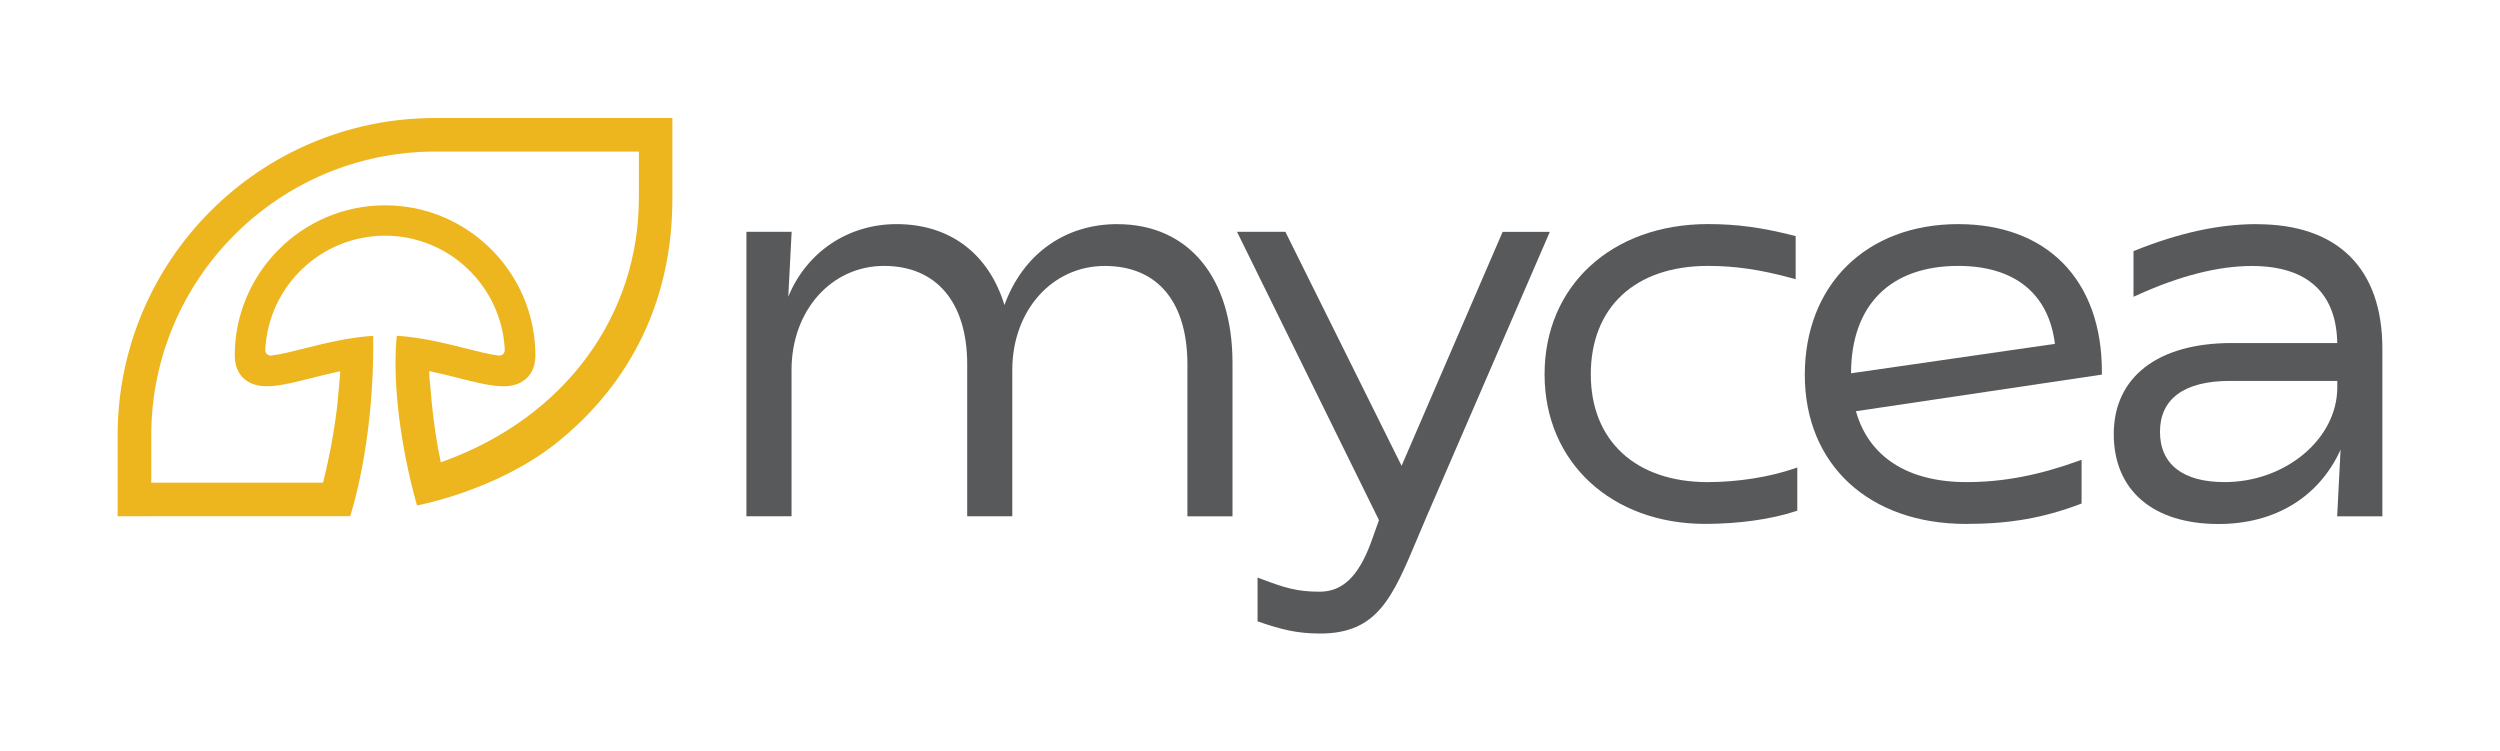
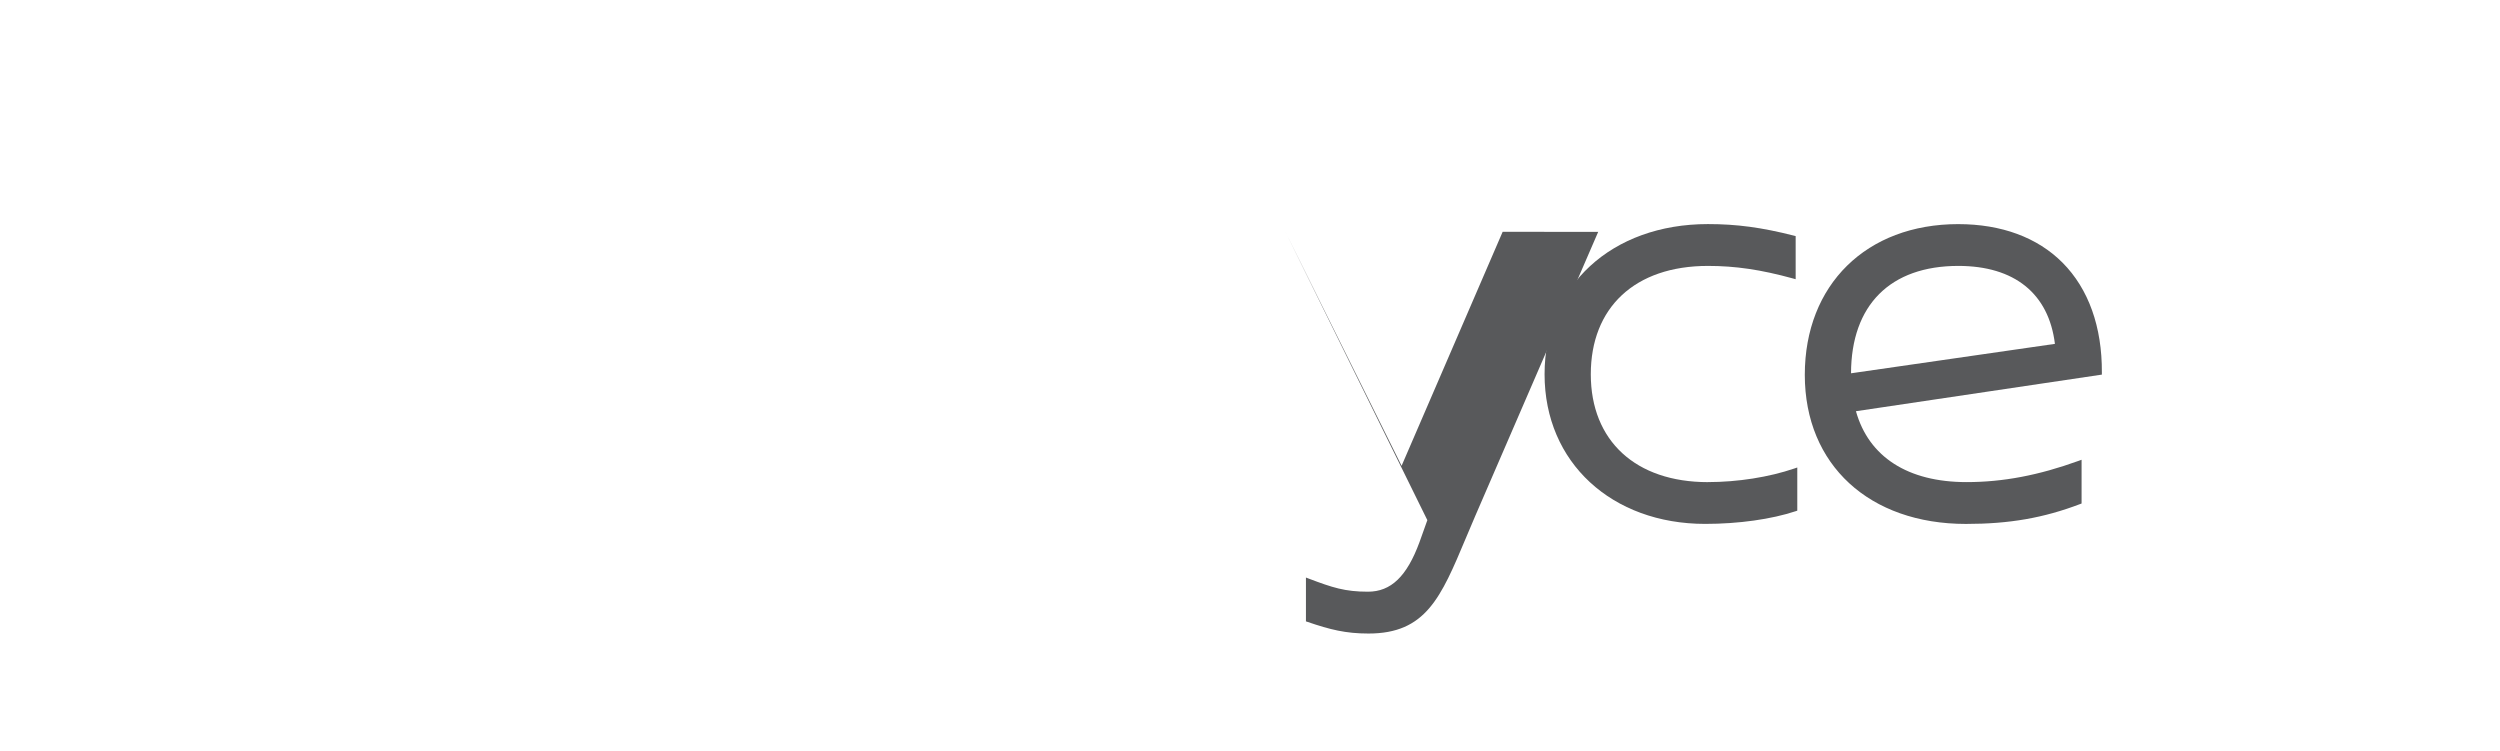
<svg xmlns="http://www.w3.org/2000/svg" id="Layer_1" version="1.1" viewBox="0 0 721.95 216.91">
  <defs>
    <style> .st0 { fill: #58595b; } .st1 { fill: #edb51e; } </style>
  </defs>
-   <path class="st1" d="M125.65,34.08c-50.63,0-91.68,41.05-91.68,91.68v23.32l67.15-.02s7.09-20.99,6.65-52.08c-7.21.45-14.3,2.24-19.99,3.67-3.03.76-6.84,1.72-9.36,2.02-1.07.13-1.87-.66-1.81-1.74.92-18.28,16.08-32.87,34.58-32.87s33.66,14.59,34.58,32.87c.05,1.08-.75,1.87-1.82,1.74-2.52-.3-6.33-1.26-9.36-2.03-5.7-1.44-12.79-3.23-20.01-3.68-2.12,22.55,5.85,49,5.85,49,0,0,23.05-4.2,40.56-18.27,15.14-12.16,33.18-34.24,33.18-70.3v-23.32h-68.52ZM184.48,57.41c0,32.9-20.5,63.07-57.19,76.1-1.07-5.06-1.92-10.56-2.53-16.34l-.77-8.64c-.02-.42-.04-.89-.06-1.37,2.96.61,5.82,1.33,8.51,2.01,5.11,1.29,9.37,2.37,12.88,2.37,2.44,0,4.5-.52,6.22-1.86,1.4-1.09,3.07-3.19,3.07-6.98,0-23.94-19.48-43.41-43.41-43.41s-43.41,19.48-43.41,43.41c0,3.8,1.67,5.89,3.07,6.98,4.18,3.26,10.43,1.68,19.09-.51,2.62-.66,5.41-1.36,8.29-1.97-.02.46-.04.91-.06,1.31l-.76,8.37c-.78,6.96-2.32,15.35-4.14,22.51h-49.6v-13.63c0-45.21,36.78-81.99,81.99-81.99h58.83v13.63Z" />
  <g>
-     <path class="st0" d="M322.68,64.72c-15.21,0-27.28,8.7-32.62,23.37-4.54-14.88-15.79-23.37-31.14-23.37-14.08,0-26.02,8.12-31.28,20.96l.97-18.75h-13.06v82.15h13.03v-42.26c0-17.12,11.48-30.03,26.71-30.03s24.02,10.63,24.02,28.45v43.85h13.02v-42.26c0-17.12,11.48-30.03,26.71-30.03s23.86,10.37,23.86,28.45v43.85h13.02v-44.32c0-24.7-12.74-40.05-33.25-40.05Z" />
-     <path class="st0" d="M433.94,66.93l-29.19,67.59-33.38-67.22-.18-.37h-13.97l41,83.28-2.28,6.38c-3.64,9.88-8.23,14.28-14.88,14.28s-10.26-1.2-17.01-3.75l-.89-.34v12.66l.45.15c6.52,2.23,11.03,3.36,17.61,3.36,16.55,0,20.91-10.37,28.12-27.56.85-2.03,1.74-4.15,2.7-6.37l35.52-82.07h-13.62Z" />
+     <path class="st0" d="M433.94,66.93l-29.19,67.59-33.38-67.22-.18-.37l41,83.28-2.28,6.38c-3.64,9.88-8.23,14.28-14.88,14.28s-10.26-1.2-17.01-3.75l-.89-.34v12.66l.45.15c6.52,2.23,11.03,3.36,17.61,3.36,16.55,0,20.91-10.37,28.12-27.56.85-2.03,1.74-4.15,2.7-6.37l35.52-82.07h-13.62Z" />
    <path class="st0" d="M493.22,139.23c-20.87,0-33.83-11.93-33.83-31.14s12.65-31.3,33.83-31.3c7.94,0,15.27,1.08,24.5,3.61l.83.23v-12.45l-.5-.13c-9.31-2.37-16.51-3.34-24.84-3.34-27.77,0-47.17,17.83-47.17,43.37s19.5,43.21,46.38,43.21c9.62,0,19.15-1.34,26.15-3.67l.45-.15v-12.47l-.87.3c-7.29,2.49-16.38,3.92-24.94,3.92Z" />
    <path class="st0" d="M565.51,64.72c-26.51,0-44.32,17.49-44.32,43.53s18.7,43.05,46.53,43.05c12.56,0,22.42-1.72,32.98-5.74l.42-.16v-12.63l-.88.32c-11.54,4.18-21.83,6.13-32.36,6.13-16.91,0-28.21-7.26-31.92-20.47l70.46-10.49.56-.08v-.56c.08-13.22-3.84-24.2-11.35-31.76-7.25-7.29-17.66-11.14-30.12-11.14ZM565.51,76.79c16.24,0,26.12,7.99,27.91,22.51l-58.88,8.5c.05-19.71,11.33-31.01,30.98-31.01Z" />
-     <path class="st0" d="M651.73,64.72c-10.91,0-22.43,2.5-35.21,7.64l-.41.17v13.18l.93-.42c12.35-5.63,23.54-8.48,33.26-8.48,15.89,0,24.4,7.69,24.65,22.25h-30.5c-21.31,0-34.04,9.83-34.04,26.29s11.59,25.97,30.24,25.97c16.35,0,29.04-7.78,35.26-21.46l-.99,19.25h13.06v-48.43c0-23.17-12.87-35.94-36.25-35.94ZM643.98,110.01h30.98v1.87c0,14.82-14.91,27.34-32.56,27.34-12.02,0-18.64-5.16-18.64-14.53s6.8-14.69,20.22-14.69Z" />
  </g>
</svg>